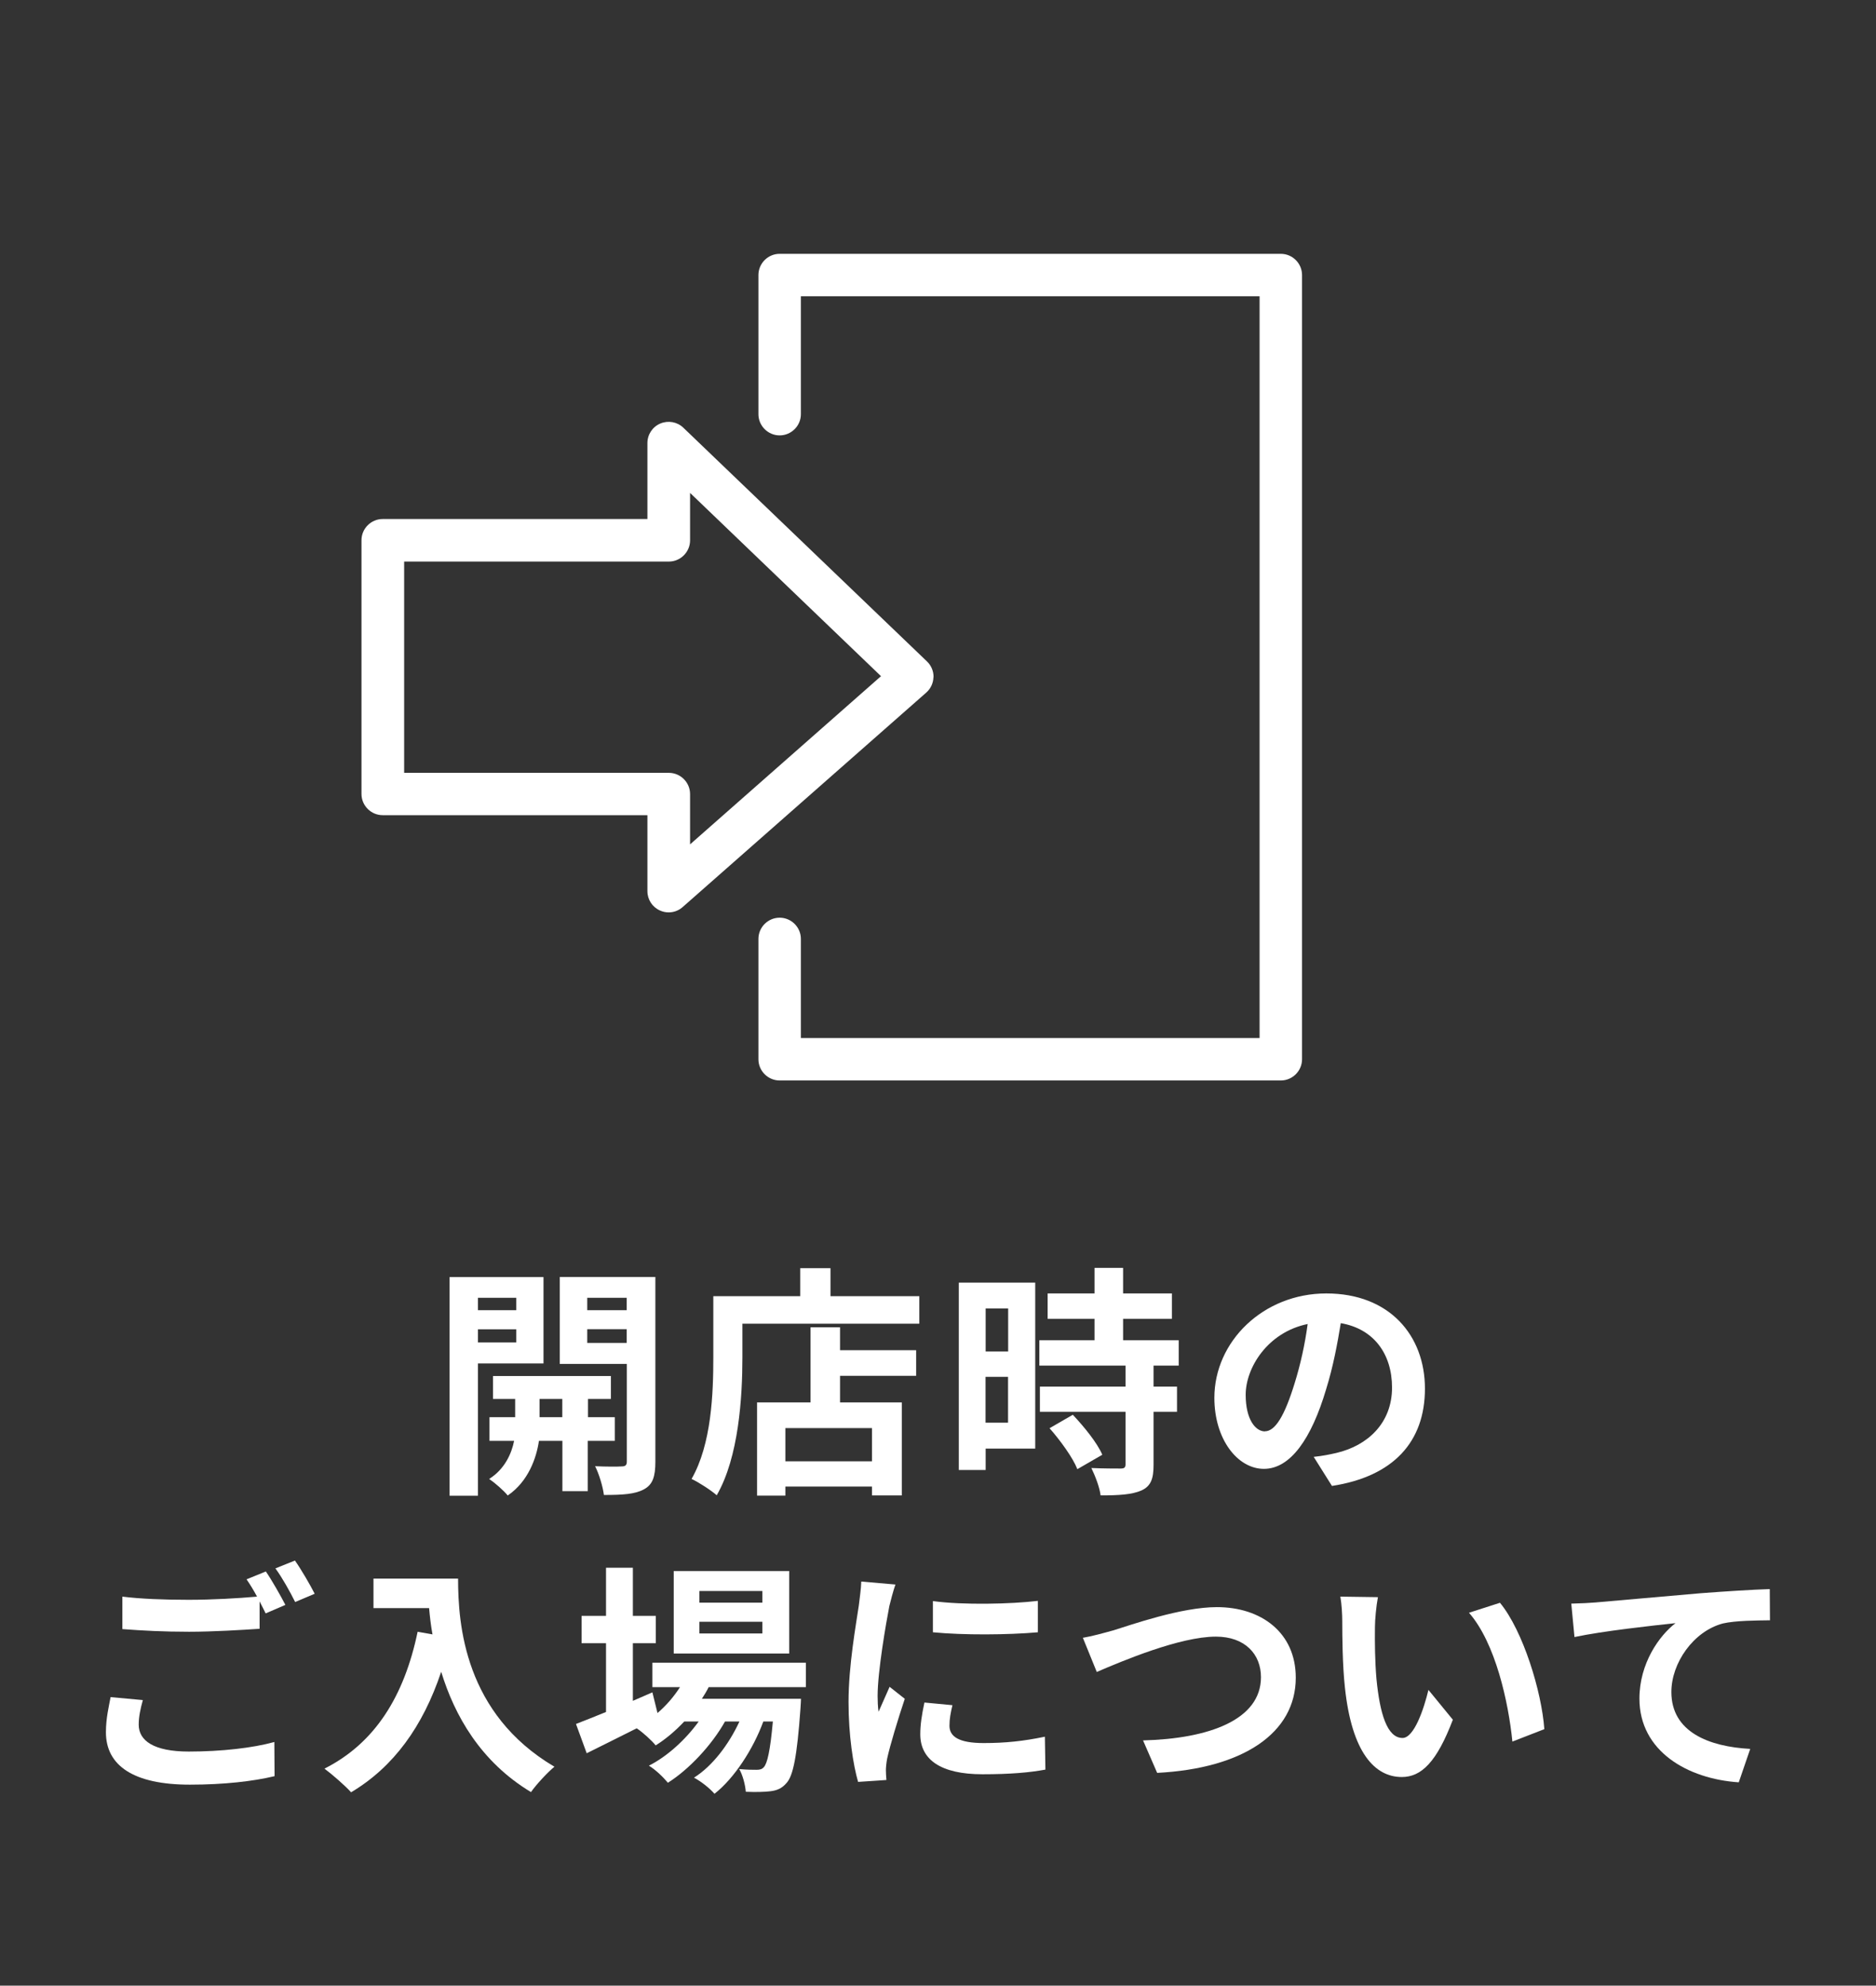
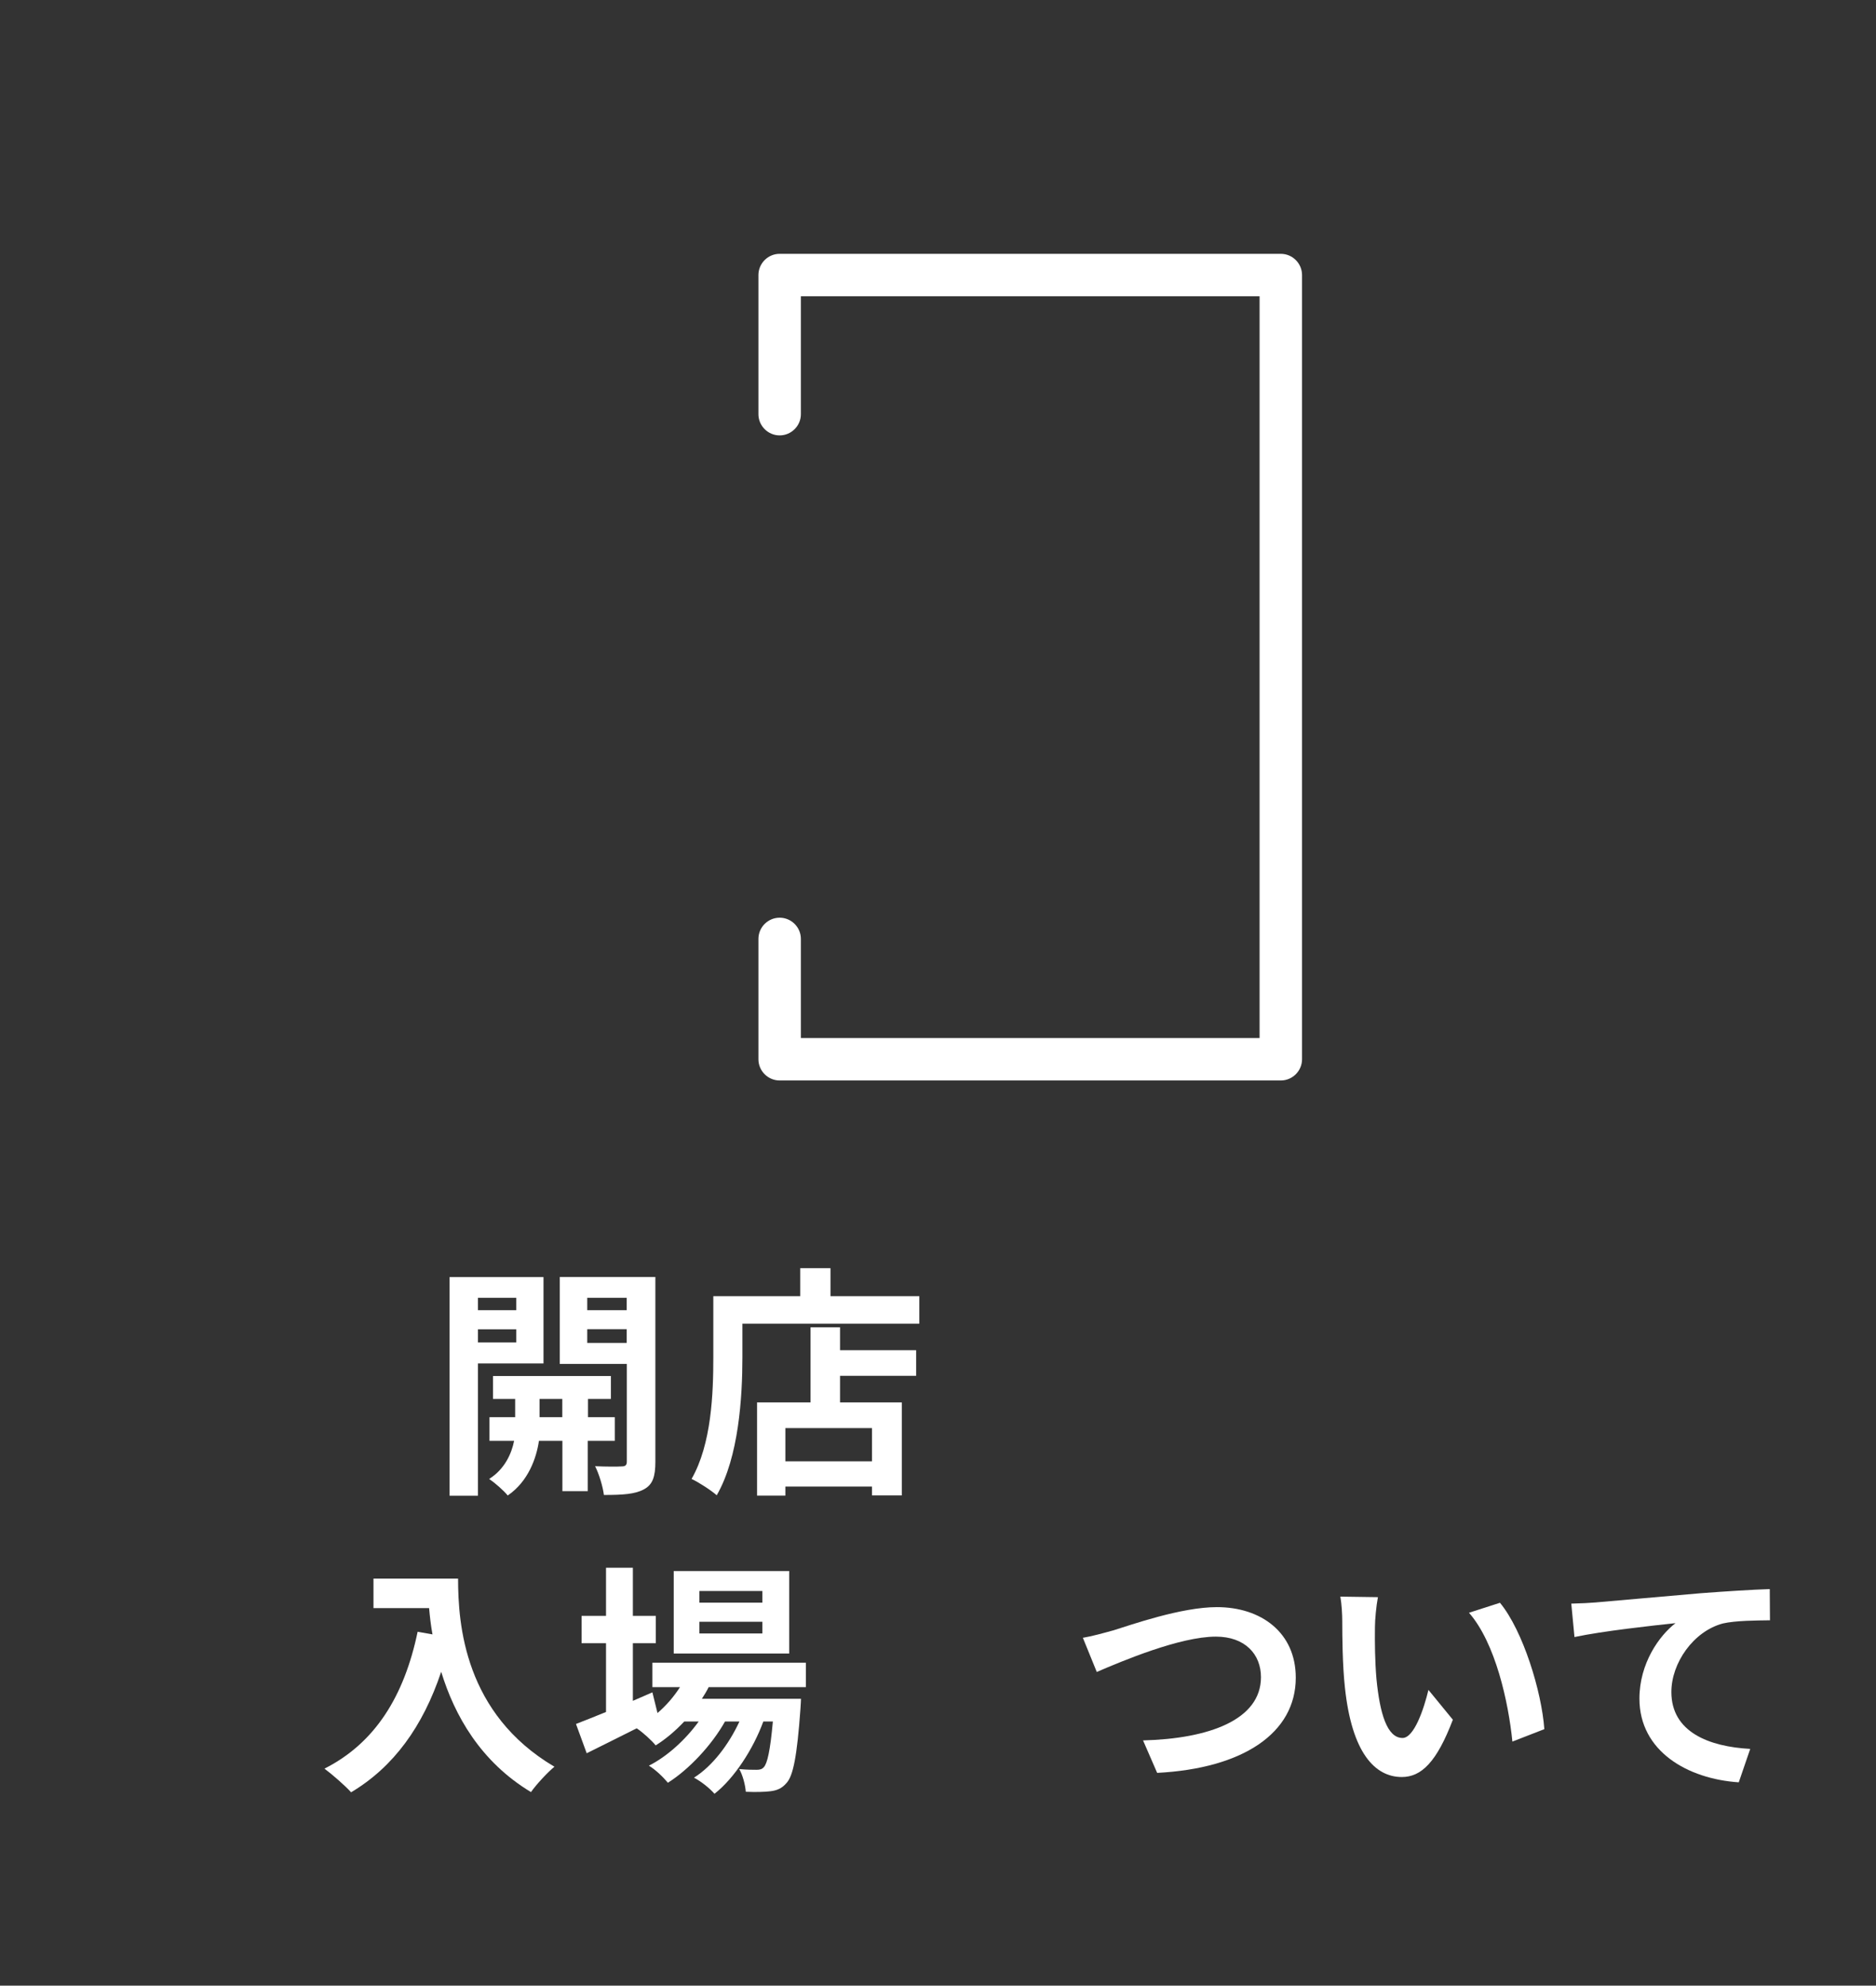
<svg xmlns="http://www.w3.org/2000/svg" viewBox="0 0 176.76 187.12">
  <rect x="0" y="0" width="176.76" height="187.12" fill="#333333" stroke="none" />
  <path d="m0 0h176.76v187.12h-176.76z" fill="none" />
  <g fill="#fff">
    <path d="m45.03 128.49v12.46h-2.67v-20.6h8.85v8.14h-6.19zm0-6.19v1.17h3.61v-1.17zm3.61 4.21v-1.24h-3.61v1.24zm6.74 9.27v4.74h-2.39v-4.74h-2.21c-.23 1.59-.99 3.82-2.94 5.15-.39-.48-1.22-1.2-1.75-1.56 1.47-.92 2.12-2.41 2.35-3.59h-2.32v-2.23h2.42v-1.72h-2.09v-2.16h11.11v2.16h-2.16v1.72h2.53v2.23h-2.53zm-2.4-2.23v-1.72h-2.14v1.72zm8.77 4.2c0 1.4-.25 2.16-1.08 2.6-.83.46-2.02.53-3.77.53-.09-.76-.46-2-.83-2.71 1.04.05 2.16.05 2.51.02.37 0 .48-.14.48-.46v-9.2h-6.32v-8.19h9.01zm-6.42-15.45v1.17h3.72v-1.17zm3.72 4.25v-1.29h-3.72v1.29z" />
    <path d="m86.62 122.14v2.6h-16.67v3.2c0 3.7-.34 9.38-2.42 12.97-.51-.46-1.72-1.24-2.37-1.54 1.89-3.29 2.05-8.12 2.05-11.43v-5.79h8.19v-2.64h2.85v2.64h8.37zm-7.47 5.1h7.17v2.41h-7.17v2.51h5.82v8.76h-2.81v-.83h-8.16v.85h-2.67v-8.78h5.04v-7.08h2.78zm3.01 7.34h-8.16v3.13h8.16z" />
-     <path d="m97.54 136.51h-4.67v2.02h-2.53v-17.66h7.2zm-4.67-13.2v4.05h2.12v-4.05zm2.11 10.76v-4.32h-2.12v4.32zm13.71-5.38v1.98h2.21v2.37h-2.21v5.01c0 1.31-.25 2-1.15 2.41-.9.39-2.14.46-3.84.46-.09-.76-.51-1.84-.87-2.58 1.1.05 2.39.05 2.74.05.37 0 .48-.09.48-.41v-4.94h-8.07v-2.37h8.07v-1.98h-8.12v-2.39h5.2v-2.02h-4.42v-2.39h4.42v-2.41h2.69v2.41h4.6v2.39h-4.6v2.02h5.24v2.39zm-7.61 4.63c1.06 1.13 2.3 2.64 2.78 3.77l-2.35 1.36c-.41-1.06-1.59-2.69-2.62-3.86l2.18-1.26z" />
-     <path d="m125.5 140.03-1.72-2.74c.87-.09 1.52-.23 2.14-.37 2.94-.69 5.24-2.81 5.24-6.16 0-3.17-1.72-5.54-4.83-6.07-.32 1.95-.71 4.07-1.38 6.23-1.38 4.65-3.36 7.5-5.86 7.5s-4.67-2.81-4.67-6.69c0-5.31 4.6-9.84 10.55-9.84s9.29 3.96 9.29 8.97-2.97 8.28-8.76 9.17zm-6.32-5.15c.97 0 1.86-1.45 2.81-4.55.53-1.7.97-3.66 1.22-5.56-3.79.78-5.84 4.14-5.84 6.67 0 2.32.92 3.45 1.82 3.45z" />
-     <path d="m13.07 162.53c0 1.49 1.4 2.53 4.71 2.53 3.1 0 6.05-.34 8.07-.9l.02 3.22c-2 .48-4.76.8-7.98.8-5.27 0-7.91-1.77-7.91-4.94 0-1.33.28-2.44.44-3.31l3.04.28c-.23.83-.39 1.56-.39 2.32zm13.82-11.29-1.86.8c-.16-.34-.37-.74-.57-1.13v2.58c-1.61.11-4.46.28-6.65.28-2.41 0-4.42-.11-6.28-.25v-3.06c1.7.21 3.84.3 6.25.3 2.18 0 4.67-.14 6.44-.3-.32-.6-.67-1.17-.99-1.63l1.82-.74c.57.83 1.4 2.3 1.84 3.15zm2.76-1.05-1.84.78c-.48-.97-1.22-2.3-1.86-3.17l1.84-.74c.6.85 1.45 2.32 1.86 3.13z" />
    <path d="m43.16 148.76c0 4.35.62 12.74 9.08 17.73-.6.48-1.72 1.68-2.21 2.39-4.76-2.87-7.2-7.22-8.46-11.34-1.72 5.15-4.48 8.97-8.49 11.36-.51-.58-1.79-1.7-2.51-2.23 4.78-2.41 7.52-6.85 8.78-12.9l1.4.25c-.16-.87-.25-1.7-.32-2.48h-5.24v-2.78h7.96z" />
    <path d="m66.77 158.99c-.18.37-.41.74-.64 1.1h9.34s-.02.62-.05.94c-.32 4.48-.69 6.32-1.31 6.99-.44.53-.94.71-1.52.78-.53.07-1.4.09-2.32.05-.05-.64-.28-1.56-.62-2.14.74.07 1.33.07 1.63.07.32 0 .51-.05.69-.25.32-.34.6-1.52.85-4.3h-.9c-.94 2.58-2.74 5.36-4.6 6.81-.46-.53-1.24-1.15-1.93-1.52 1.75-1.1 3.29-3.15 4.28-5.29h-1.36c-1.24 2.21-3.38 4.51-5.38 5.77-.44-.53-1.15-1.22-1.79-1.61 1.7-.85 3.47-2.46 4.69-4.16h-1.36c-.85.9-1.75 1.66-2.69 2.25-.35-.44-1.22-1.24-1.79-1.61-1.66.83-3.31 1.66-4.71 2.35l-1.01-2.76c.78-.3 1.75-.69 2.83-1.13v-6.48h-2.3v-2.58h2.3v-4.53h2.53v4.53h2.16v2.58h-2.16v5.43l1.84-.8.48 1.95c.83-.71 1.54-1.54 2.12-2.44h-2.6v-2.3h14.46v2.3h-9.15zm7.59-3.17h-10.88v-7.77h10.88zm-2.53-5.89h-5.93v1.1h5.93zm0 2.9h-5.93v1.1h5.93z" />
-     <path d="m83.79 151.38c-.3 1.54-1.1 6.14-1.1 8.44 0 .44.02 1.03.09 1.49.34-.78.71-1.59 1.04-2.35l1.43 1.13c-.64 1.91-1.4 4.42-1.66 5.63-.07.34-.12.85-.12 1.08 0 .25.02.62.05.94l-2.67.18c-.46-1.59-.9-4.39-.9-7.52 0-3.45.71-7.34.97-9.11.07-.64.21-1.52.23-2.25l3.22.28c-.18.48-.48 1.63-.58 2.05zm5.67 11.25c0 1.01.87 1.63 3.22 1.63 2.05 0 3.75-.18 5.77-.6l.05 3.1c-1.49.28-3.33.44-5.93.44-3.96 0-5.86-1.4-5.86-3.77 0-.9.14-1.82.39-2.99l2.64.25c-.18.76-.28 1.31-.28 1.93zm8.33-11.78v2.97c-2.83.25-6.99.28-9.89 0v-2.94c2.83.39 7.4.28 9.89-.02z" />
    <path d="m104.84 153.66c1.77-.55 6.46-2.21 9.82-2.21 4.16 0 7.43 2.39 7.43 6.65 0 5.22-4.97 8.55-13.06 8.97l-1.33-3.06c6.23-.16 11.11-1.95 11.11-5.96 0-2.16-1.5-3.82-4.25-3.82-3.38 0-8.83 2.3-11.22 3.33l-1.31-3.22c.85-.14 2-.46 2.83-.69z" />
    <path d="m129.55 153.31c-.02 1.49 0 3.22.14 4.88.32 3.31 1.01 5.59 2.46 5.59 1.08 0 2-2.69 2.44-4.53l2.3 2.81c-1.52 4-2.97 5.4-4.81 5.4-2.53 0-4.71-2.28-5.36-8.44-.23-2.12-.25-4.81-.25-6.21 0-.64-.05-1.63-.18-2.35l3.54.05c-.16.83-.28 2.16-.28 2.81zm15.96 9.64-3.01 1.17c-.37-3.7-1.59-9.29-4.09-12.14l2.92-.94c2.18 2.64 3.93 8.39 4.18 11.91z" />
    <path d="m150.33 151.01c1.91-.16 5.7-.51 9.91-.87 2.37-.18 4.9-.34 6.51-.39l.02 2.94c-1.24.02-3.22.02-4.44.3-2.78.74-4.85 3.73-4.85 6.46 0 3.77 3.54 5.15 7.43 5.36l-1.08 3.15c-4.81-.32-9.36-2.92-9.36-7.89 0-3.31 1.86-5.93 3.4-7.11-2.16.23-6.85.74-9.52 1.31l-.3-3.15c.92-.02 1.82-.07 2.28-.11z" />
    <path d="m120.68 23.92h-47.22c-1.1 0-2 .9-2 2v13.11c0 1.1.9 2 2 2s2-.9 2-2v-11.11h43.22v69.9h-43.22v-9.34c0-1.1-.9-2-2-2s-2 .9-2 2v11.34c0 1.1.9 2 2 2h47.22c1.1 0 2-.9 2-2v-73.9c0-1.1-.9-2-2-2z" />
-     <path d="m87.96 63.82c.01-.56-.21-1.1-.62-1.49l-22.95-22.02c-.58-.56-1.43-.71-2.17-.4s-1.22 1.04-1.22 1.84v7.16h-24.94c-1.1 0-2 .9-2 2v23.91c0 1.1.9 2 2 2h24.94v7.16c0 .79.46 1.5 1.18 1.82.26.12.54.18.82.18.48 0 .95-.17 1.32-.5l22.95-20.21c.42-.37.67-.9.68-1.46zm-22.94 15.74v-4.73c0-1.1-.9-2-2-2h-24.94v-19.91h24.94c1.1 0 2-.9 2-2v-4.47l17.99 17.27-17.99 15.85z" />
  </g>
</svg>